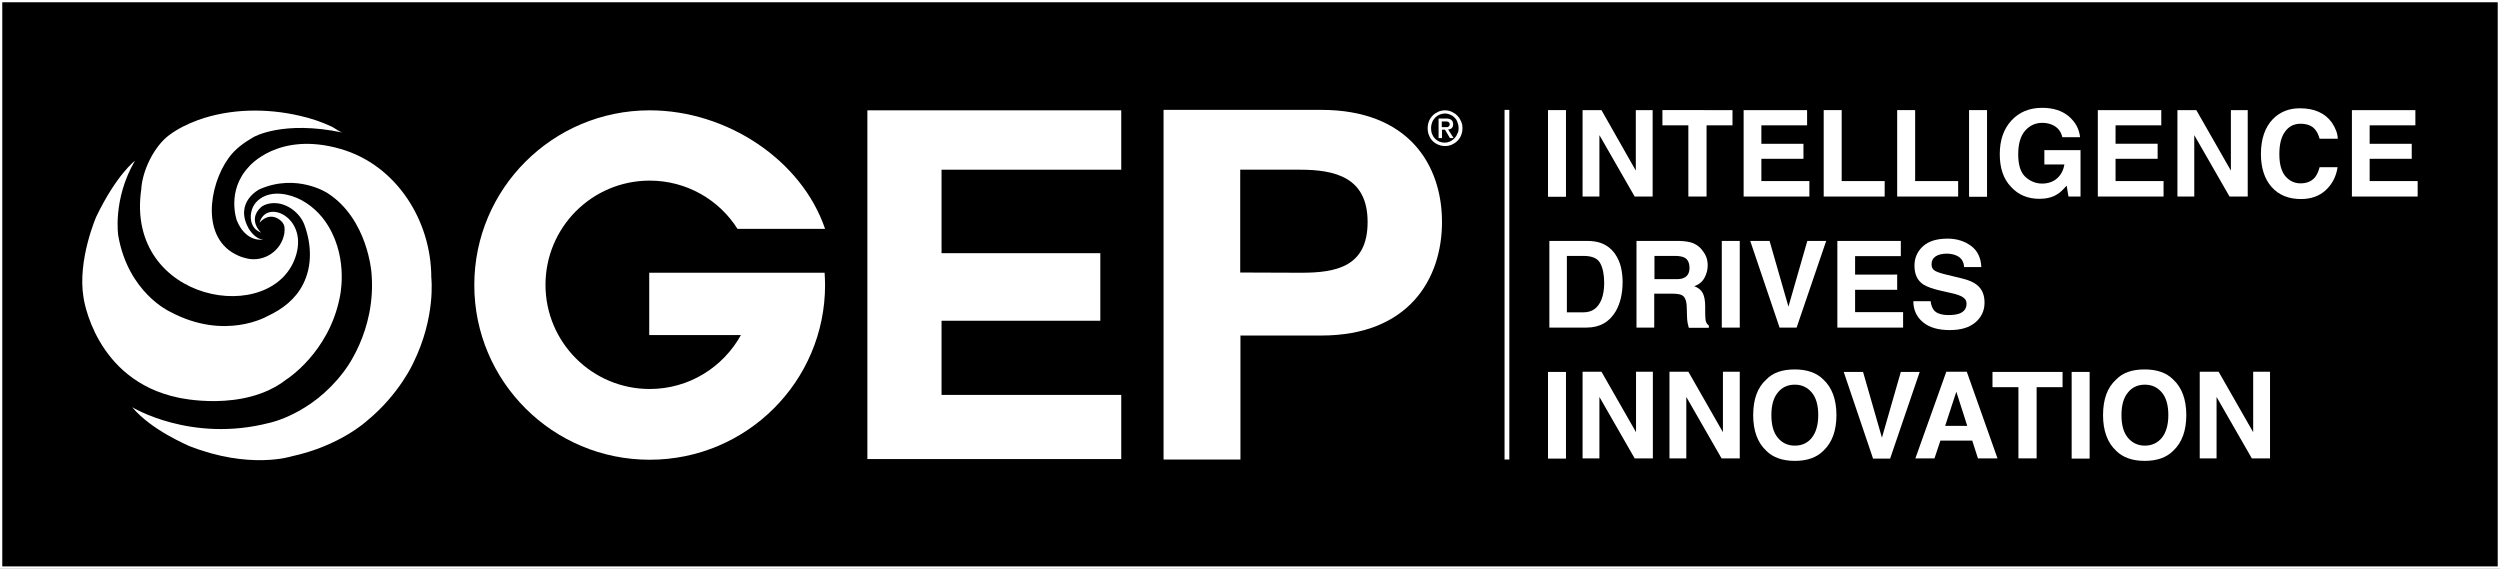
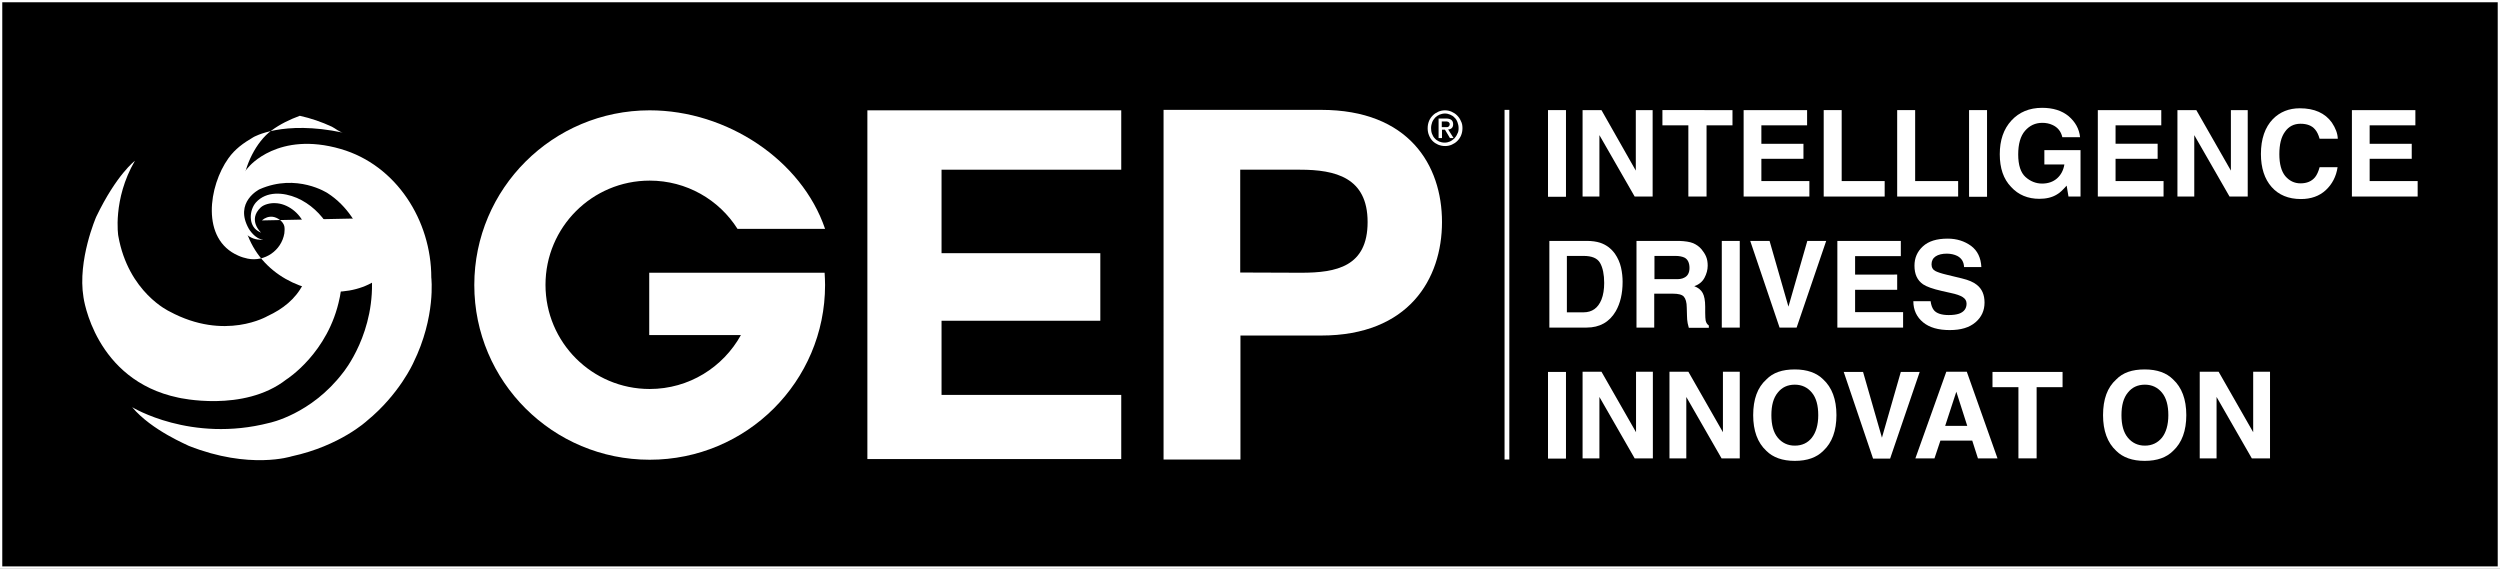
<svg xmlns="http://www.w3.org/2000/svg" version="1.1" id="Layer_1" x="0px" y="0px" viewBox="0 0 1099 250" style="enable-background:new 0 0 1099 250;" xml:space="preserve">
  <rect x="0" y="0" width="1099" height="250" fill="#808080" stroke="none" />
  <style type="text/css">
	.st0{fill:#FFFFFF;}
</style>
  <g>
    <rect x="0.5" y="0.5" width="1098" height="249" />
    <path class="st0" d="M1098,1v248H1V1H1098 M1099,0H0v250h1099V0L1099,0z" />
  </g>
  <g>
    <polygon class="st0" points="413.9,141 413.9,173.6 492.9,173.6 492.9,201.8 381.3,201.8 381.3,48.5 492.9,48.5 492.9,74.6    413.9,74.6 413.9,111.3 483.7,111.3 483.7,141  " />
    <path class="st0" d="M545.3,119.8l26.7,0.1c15.5,0,29.2-2.7,29.2-22.3c0-19.6-14.2-23-29.7-23h-26.3V119.8z M511.5,48.3h69.3   c38.5,0,53.1,24.3,53.1,49.3s-14.6,49.9-53.1,49.9h-35.5v54.5h-33.8V48.3z" />
    <path class="st0" d="M59.3,70.7c0,0-8,5.9-17,24.6c0,0-8.3,19-5.6,35.4c0,0,4.8,36.4,41.7,44.1c0,0,28.7,6.7,47.5-8   c0,0,18.5-11.6,23.4-35.8c0,0,4.1-16.5-4.9-31.5c-3.2-5.4-8.1-10-13.9-12.5c-5.9-2.5-13.4-3.1-18,2c-2.9,3.3-3.4,9.9,0.8,12.5   c0.5,0.3,1,0.6,1.5,0.8c0,0-6.1-5.5-0.2-11.1c1.5-1.4,4.3-2,6.3-1.9c5.5,0.1,11,4.4,12.9,9.5c3.1,8.4,3.6,18-0.6,26.2   c-3.3,6.5-9,10.9-15.5,13.9c0,0-18.8,11.2-43.2-2c0,0-18.1-8.3-22.5-33.2C52,103.9,49.4,87.7,59.3,70.7" />
-     <path class="st0" d="M115.1,96.9c1.4-1.2,3-1.8,4.8-1.6c2.1,0.3,4.6,2,5.1,4.2c0.2,1,0.1,2.1,0,3.1c-1.3,7.6-8.7,12.6-16.1,11.1   c-1.4-0.3-2.8-0.7-4.1-1.3c-16.7-7.2-13-30.8-4.4-42.8c3-4.2,6.6-6.7,11-9.3c0,0,12.8-7.6,39.3-2c-1.5-0.3-3.4-1.9-4.8-2.6   c-4.5-2.1-9.2-3.7-14.1-4.8c-14.6-3.4-30.7-3.2-44.8,1.9c-4.4,1.6-8.7,3.7-12.5,6.5c-6.7,4.9-11.9,15.6-12.4,23.8c0,0,0,0,0,0.1   c-7.3,50,58.7,60.9,68.1,28.8c4.9-16.7-13.2-24.7-16.1-14.1L115.1,96.9" />
+     <path class="st0" d="M115.1,96.9c1.4-1.2,3-1.8,4.8-1.6c2.1,0.3,4.6,2,5.1,4.2c0.2,1,0.1,2.1,0,3.1c-1.3,7.6-8.7,12.6-16.1,11.1   c-1.4-0.3-2.8-0.7-4.1-1.3c-16.7-7.2-13-30.8-4.4-42.8c3-4.2,6.6-6.7,11-9.3c0,0,12.8-7.6,39.3-2c-1.5-0.3-3.4-1.9-4.8-2.6   c-4.5-2.1-9.2-3.7-14.1-4.8c-4.4,1.6-8.7,3.7-12.5,6.5c-6.7,4.9-11.9,15.6-12.4,23.8c0,0,0,0,0,0.1   c-7.3,50,58.7,60.9,68.1,28.8c4.9-16.7-13.2-24.7-16.1-14.1L115.1,96.9" />
    <path class="st0" d="M58.1,179c0,0,25.8,15.8,60.3,6.9c0,0,18.4-3.7,32.4-22.1c0,0,14.8-17.8,12.5-43.9c0,0-1.6-23.6-19.3-35   c0,0-13.5-8.9-29.9-1.7c0,0-11.4,5.6-4.7,17.4c0,0,2.7,4.6,6.3,4.7c0,0-7.5,1.6-11.6-8.4c0,0-4.7-13,5.3-23.6   c0,0,12.9-15.8,40.4-7.8c24.5,7.1,39.8,31.5,39.8,56.5c0,0,2.1,17.2-7.9,37.5c0,0-6.1,13.8-20.4,25.5c0,0-11.8,11-33.1,15.6   c0,0-18.4,6-45.2-4.6C82.9,195.8,66.7,189.3,58.1,179" />
    <path class="st0" d="M285.4,119.8v27.5h40.3c-7.8,14.1-22.8,23.7-40.1,23.7c-25.3,0-45.8-20.5-45.8-45.8   c0-25.3,20.5-45.8,45.8-45.8c16.2,0,30.5,8.4,38.6,21.2h38.5c-10.3-30.3-43.2-52.1-77.1-52.1c-42.6,0-77.1,34.4-77.1,76.8   c0,42.4,34.5,76.8,77.1,76.8c42.6,0,77.1-34.4,77.1-76.8c0-1.8-0.1-3.6-0.2-5.4H285.4z" />
    <path class="st0" d="M635.3,55.9c0.3,0,0.5,0,0.8,0c0.2,0,0.5-0.1,0.6-0.2c0.2-0.1,0.3-0.2,0.4-0.4c0.1-0.2,0.2-0.4,0.2-0.7   c0-0.3-0.1-0.5-0.2-0.6c-0.1-0.2-0.3-0.3-0.4-0.4c-0.2-0.1-0.4-0.1-0.6-0.2c-0.2,0-0.4,0-0.6,0h-1.7v2.5H635.3z M633.8,60.7h-1.4   v-8.6h3.3c1,0,1.8,0.2,2.3,0.6c0.5,0.4,0.8,1,0.8,1.9c0,0.8-0.2,1.3-0.6,1.7c-0.4,0.4-1,0.6-1.6,0.6l2.4,3.8h-1.6l-2.2-3.7h-1.3   V60.7z M641.2,56.3c0-0.9-0.2-1.8-0.5-2.6c-0.3-0.8-0.7-1.5-1.3-2c-0.5-0.6-1.2-1-1.9-1.3c-0.7-0.3-1.5-0.5-2.3-0.5   c-0.8,0-1.6,0.2-2.4,0.5c-0.7,0.3-1.4,0.8-1.9,1.3c-0.5,0.6-1,1.2-1.3,2c-0.3,0.8-0.5,1.7-0.5,2.6c0,0.9,0.1,1.7,0.4,2.5   c0.3,0.8,0.7,1.5,1.2,2c0.5,0.6,1.1,1,1.9,1.4c0.7,0.3,1.6,0.5,2.5,0.5c0.8,0,1.6-0.2,2.3-0.5c0.7-0.3,1.3-0.8,1.9-1.3   c0.5-0.6,1-1.2,1.3-2C641.1,58.1,641.2,57.3,641.2,56.3 M642.9,56.3c0,1.2-0.2,2.2-0.6,3.2c-0.4,1-1,1.8-1.7,2.5   c-0.7,0.7-1.5,1.2-2.4,1.6c-0.9,0.4-1.9,0.6-2.9,0.6c-1.1,0-2.1-0.2-3.1-0.6c-0.9-0.4-1.7-0.9-2.4-1.6c-0.7-0.7-1.2-1.5-1.6-2.5   c-0.4-0.9-0.6-2-0.6-3.1c0-1.2,0.2-2.2,0.6-3.2c0.4-1,1-1.8,1.7-2.5c0.7-0.7,1.5-1.2,2.4-1.6c0.9-0.4,1.9-0.6,2.9-0.6   c1,0,2,0.2,2.9,0.6c0.9,0.4,1.7,0.9,2.4,1.6c0.7,0.7,1.3,1.5,1.7,2.5C642.7,54.1,642.9,55.1,642.9,56.3" />
    <rect x="661.4" y="48.3" class="st0" width="2.1" height="153.7" />
    <g>
      <path class="st0" d="M680.5,48.4h7.9v38.1h-7.9V48.4z" />
      <path class="st0" d="M726.6,86.4h-8l-15.5-27v27h-7.4V48.4h8.3L719.1,75V48.4h7.4V86.4z" />
      <path class="st0" d="M761.6,48.4v6.7h-11.4v31.3h-8V55.1h-11.4v-6.7H761.6z" />
      <path class="st0" d="M792.8,69.8h-18.5v9.8h21.1v6.8h-28.9V48.4h27.9v6.7h-20.1v8.1h18.5V69.8z" />
      <path class="st0" d="M801.6,48.4h8v31.2h18.9v6.8h-26.8V48.4z" />
      <path class="st0" d="M833.9,48.4h8v31.2h18.9v6.8h-26.8V48.4z" />
      <path class="st0" d="M865.6,48.4h7.9v38.1h-7.9V48.4z" />
      <path class="st0" d="M904.2,85.5c-2.1,1.3-4.7,1.9-7.7,1.9c-5,0-9.2-1.7-12.4-5.2c-3.4-3.5-5-8.3-5-14.4c0-6.2,1.7-11.1,5.1-14.8    c3.4-3.7,7.9-5.6,13.5-5.6c4.8,0,8.7,1.2,11.7,3.7c2.9,2.5,4.6,5.5,5,9.2h-7.8c-0.6-2.6-2.1-4.4-4.4-5.4c-1.3-0.6-2.8-0.9-4.4-0.9    c-3.1,0-5.6,1.2-7.6,3.5c-2,2.3-3,5.8-3,10.4c0,4.7,1.1,8,3.2,9.9c2.1,1.9,4.6,2.9,7.3,2.9c2.7,0,4.9-0.8,6.6-2.3    c1.7-1.5,2.8-3.6,3.2-6.1h-8.8V66h15.9v20.4h-5.3l-0.8-4.8C906.8,83.5,905.5,84.8,904.2,85.5z" />
      <path class="st0" d="M948.5,69.8H930v9.8h21.1v6.8h-28.9V48.4h27.9v6.7H930v8.1h18.5V69.8z" />
      <path class="st0" d="M988.1,86.4h-8l-15.5-27v27h-7.4V48.4h8.3L980.7,75V48.4h7.4V86.4z" />
      <path class="st0" d="M1022.4,83.6c-2.8,2.6-6.5,3.9-10.9,3.9c-5.5,0-9.8-1.8-12.9-5.3c-3.1-3.5-4.7-8.4-4.7-14.5    c0-6.6,1.8-11.8,5.3-15.4c3.1-3.1,7-4.7,11.8-4.7c6.4,0,11.1,2.1,14.1,6.3c1.6,2.4,2.5,4.7,2.6,7.1h-8c-0.5-1.8-1.2-3.2-2-4.1    c-1.4-1.7-3.6-2.5-6.4-2.5c-2.9,0-5.2,1.2-6.8,3.5c-1.7,2.3-2.5,5.6-2.5,9.9s0.9,7.5,2.6,9.6c1.8,2.1,4,3.2,6.7,3.2    c2.8,0,4.9-0.9,6.4-2.7c0.8-1,1.5-2.5,2-4.4h7.9C1027,77.6,1025.2,81,1022.4,83.6z" />
      <path class="st0" d="M1060.2,69.8h-18.5v9.8h21.1v6.8h-28.9V48.4h27.9v6.7h-20.1v8.1h18.5V69.8z" />
      <path class="st0" d="M697.5,144h-16.4v-38.1h16.4c2.4,0,4.3,0.3,5.9,0.8c2.7,0.9,4.8,2.5,6.5,4.8c1.3,1.9,2.2,3.9,2.7,6.1    c0.5,2.2,0.7,4.3,0.7,6.3c0,5.1-1,9.4-3,12.9C707.5,141.6,703.2,144,697.5,144z M703.4,115.6c-1.2-2.1-3.6-3.1-7.3-3.1h-7.3v24.8    h7.3c3.8,0,6.4-1.9,7.9-5.6c0.8-2,1.2-4.5,1.2-7.3C705.2,120.7,704.6,117.7,703.4,115.6z" />
      <path class="st0" d="M735.4,129.1h-8.2V144h-7.8v-38.1h18.7c2.7,0.1,4.7,0.4,6.2,1c1.4,0.6,2.7,1.5,3.7,2.7c0.8,1,1.5,2,2,3.2    c0.5,1.2,0.7,2.5,0.7,4c0,1.8-0.5,3.6-1.4,5.3c-0.9,1.7-2.4,3-4.5,3.7c1.8,0.7,3,1.7,3.7,3c0.7,1.3,1.1,3.3,1.1,6v2.6    c0,1.7,0.1,2.9,0.2,3.5c0.2,1,0.7,1.7,1.4,2.2v1h-8.8c-0.2-0.8-0.4-1.5-0.5-2c-0.2-1.1-0.3-2.2-0.3-3.3l-0.1-3.5    c0-2.4-0.5-4-1.3-4.9C739.4,129.5,737.8,129.1,735.4,129.1z M740.3,122.1c1.6-0.7,2.4-2.2,2.4-4.3c0-2.3-0.8-3.9-2.3-4.6    c-0.9-0.4-2.2-0.7-3.9-0.7h-9.2v10.2h9C738,122.8,739.4,122.6,740.3,122.1z" />
      <path class="st0" d="M756.9,105.9h7.9V144h-7.9V105.9z" />
      <path class="st0" d="M769.4,105.9h8.5l8.3,28.9l8.3-28.9h8.3l-13,38.1h-7.5L769.4,105.9z" />
      <path class="st0" d="M834,127.4h-18.5v9.8h21.1v6.8h-28.9v-38.1h27.9v6.7h-20.1v8.1H834V127.4z" />
      <path class="st0" d="M856.6,138.5c1.9,0,3.4-0.2,4.6-0.6c2.2-0.8,3.3-2.3,3.3-4.4c0-1.3-0.6-2.2-1.7-2.9c-1.1-0.7-2.8-1.3-5.2-1.8    l-4-0.9c-4-0.9-6.7-1.9-8.2-2.9c-2.6-1.8-3.8-4.5-3.8-8.2c0-3.4,1.2-6.2,3.7-8.5c2.5-2.3,6.1-3.4,10.9-3.4c4,0,7.4,1.1,10.3,3.2    c2.8,2.1,4.3,5.2,4.5,9.3h-7.6c-0.1-2.3-1.1-3.9-3-4.9c-1.2-0.6-2.8-1-4.6-1c-2,0-3.7,0.4-4.9,1.2c-1.2,0.8-1.8,2-1.8,3.5    c0,1.4,0.6,2.4,1.8,3c0.8,0.4,2.4,1,5,1.6l6.6,1.6c2.9,0.7,5,1.6,6.5,2.8c2.3,1.8,3.4,4.4,3.4,7.8c0,3.5-1.3,6.4-4,8.7    c-2.7,2.3-6.4,3.4-11.3,3.4c-5,0-8.9-1.1-11.7-3.4c-2.8-2.3-4.3-5.4-4.3-9.3h7.6c0.2,1.7,0.7,3,1.4,3.9    C851.2,137.7,853.4,138.5,856.6,138.5z" />
      <path class="st0" d="M680.5,163.5h7.9v38.1h-7.9V163.5z" />
      <path class="st0" d="M726.6,201.5h-8l-15.5-27v27h-7.4v-38.1h8.3l15.2,26.6v-26.6h7.4V201.5z" />
      <path class="st0" d="M764.8,201.5h-8l-15.5-27v27h-7.4v-38.1h8.3l15.2,26.6v-26.6h7.4V201.5z" />
      <path class="st0" d="M789,202.6c-5.4,0-9.6-1.5-12.5-4.4c-3.9-3.6-5.8-8.9-5.8-15.7c0-7,1.9-12.2,5.8-15.7c2.9-3,7-4.4,12.5-4.4    c5.4,0,9.6,1.5,12.5,4.4c3.8,3.5,5.8,8.7,5.8,15.7c0,6.8-1.9,12.1-5.8,15.7C798.6,201.1,794.5,202.6,789,202.6z M796.5,192.4    c1.8-2.3,2.8-5.6,2.8-9.9c0-4.3-0.9-7.6-2.8-9.9c-1.9-2.3-4.4-3.5-7.5-3.5c-3.2,0-5.7,1.2-7.5,3.5c-1.9,2.3-2.8,5.6-2.8,9.9    s0.9,7.6,2.8,9.9c1.9,2.3,4.4,3.5,7.5,3.5C792.2,195.9,794.7,194.7,796.5,192.4z" />
      <path class="st0" d="M810.5,163.5h8.5l8.3,28.9l8.3-28.9h8.3l-13,38.1h-7.5L810.5,163.5z" />
      <path class="st0" d="M867,193.7h-14l-2.6,7.8H842l13.6-38.1h9l13.5,38.1h-8.6L867,193.7z M864.8,187.2l-4.8-15l-4.9,15H864.8z" />
      <path class="st0" d="M906.7,163.5v6.7h-11.4v31.3h-8v-31.3h-11.4v-6.7H906.7z" />
-       <path class="st0" d="M910.7,163.5h7.9v38.1h-7.9V163.5z" />
      <path class="st0" d="M942.8,202.6c-5.4,0-9.6-1.5-12.5-4.4c-3.9-3.6-5.8-8.9-5.8-15.7c0-7,1.9-12.2,5.8-15.7c2.9-3,7-4.4,12.5-4.4    s9.6,1.5,12.5,4.4c3.8,3.5,5.8,8.7,5.8,15.7c0,6.8-1.9,12.1-5.8,15.7C952.4,201.1,948.3,202.6,942.8,202.6z M950.4,192.4    c1.8-2.3,2.8-5.6,2.8-9.9c0-4.3-0.9-7.6-2.8-9.9c-1.9-2.3-4.4-3.5-7.5-3.5c-3.2,0-5.7,1.2-7.5,3.5c-1.9,2.3-2.8,5.6-2.8,9.9    s0.9,7.6,2.8,9.9c1.9,2.3,4.4,3.5,7.5,3.5C946,195.9,948.5,194.7,950.4,192.4z" />
      <path class="st0" d="M997.9,201.5h-8l-15.5-27v27H967v-38.1h8.3l15.2,26.6v-26.6h7.4V201.5z" />
    </g>
  </g>
</svg>